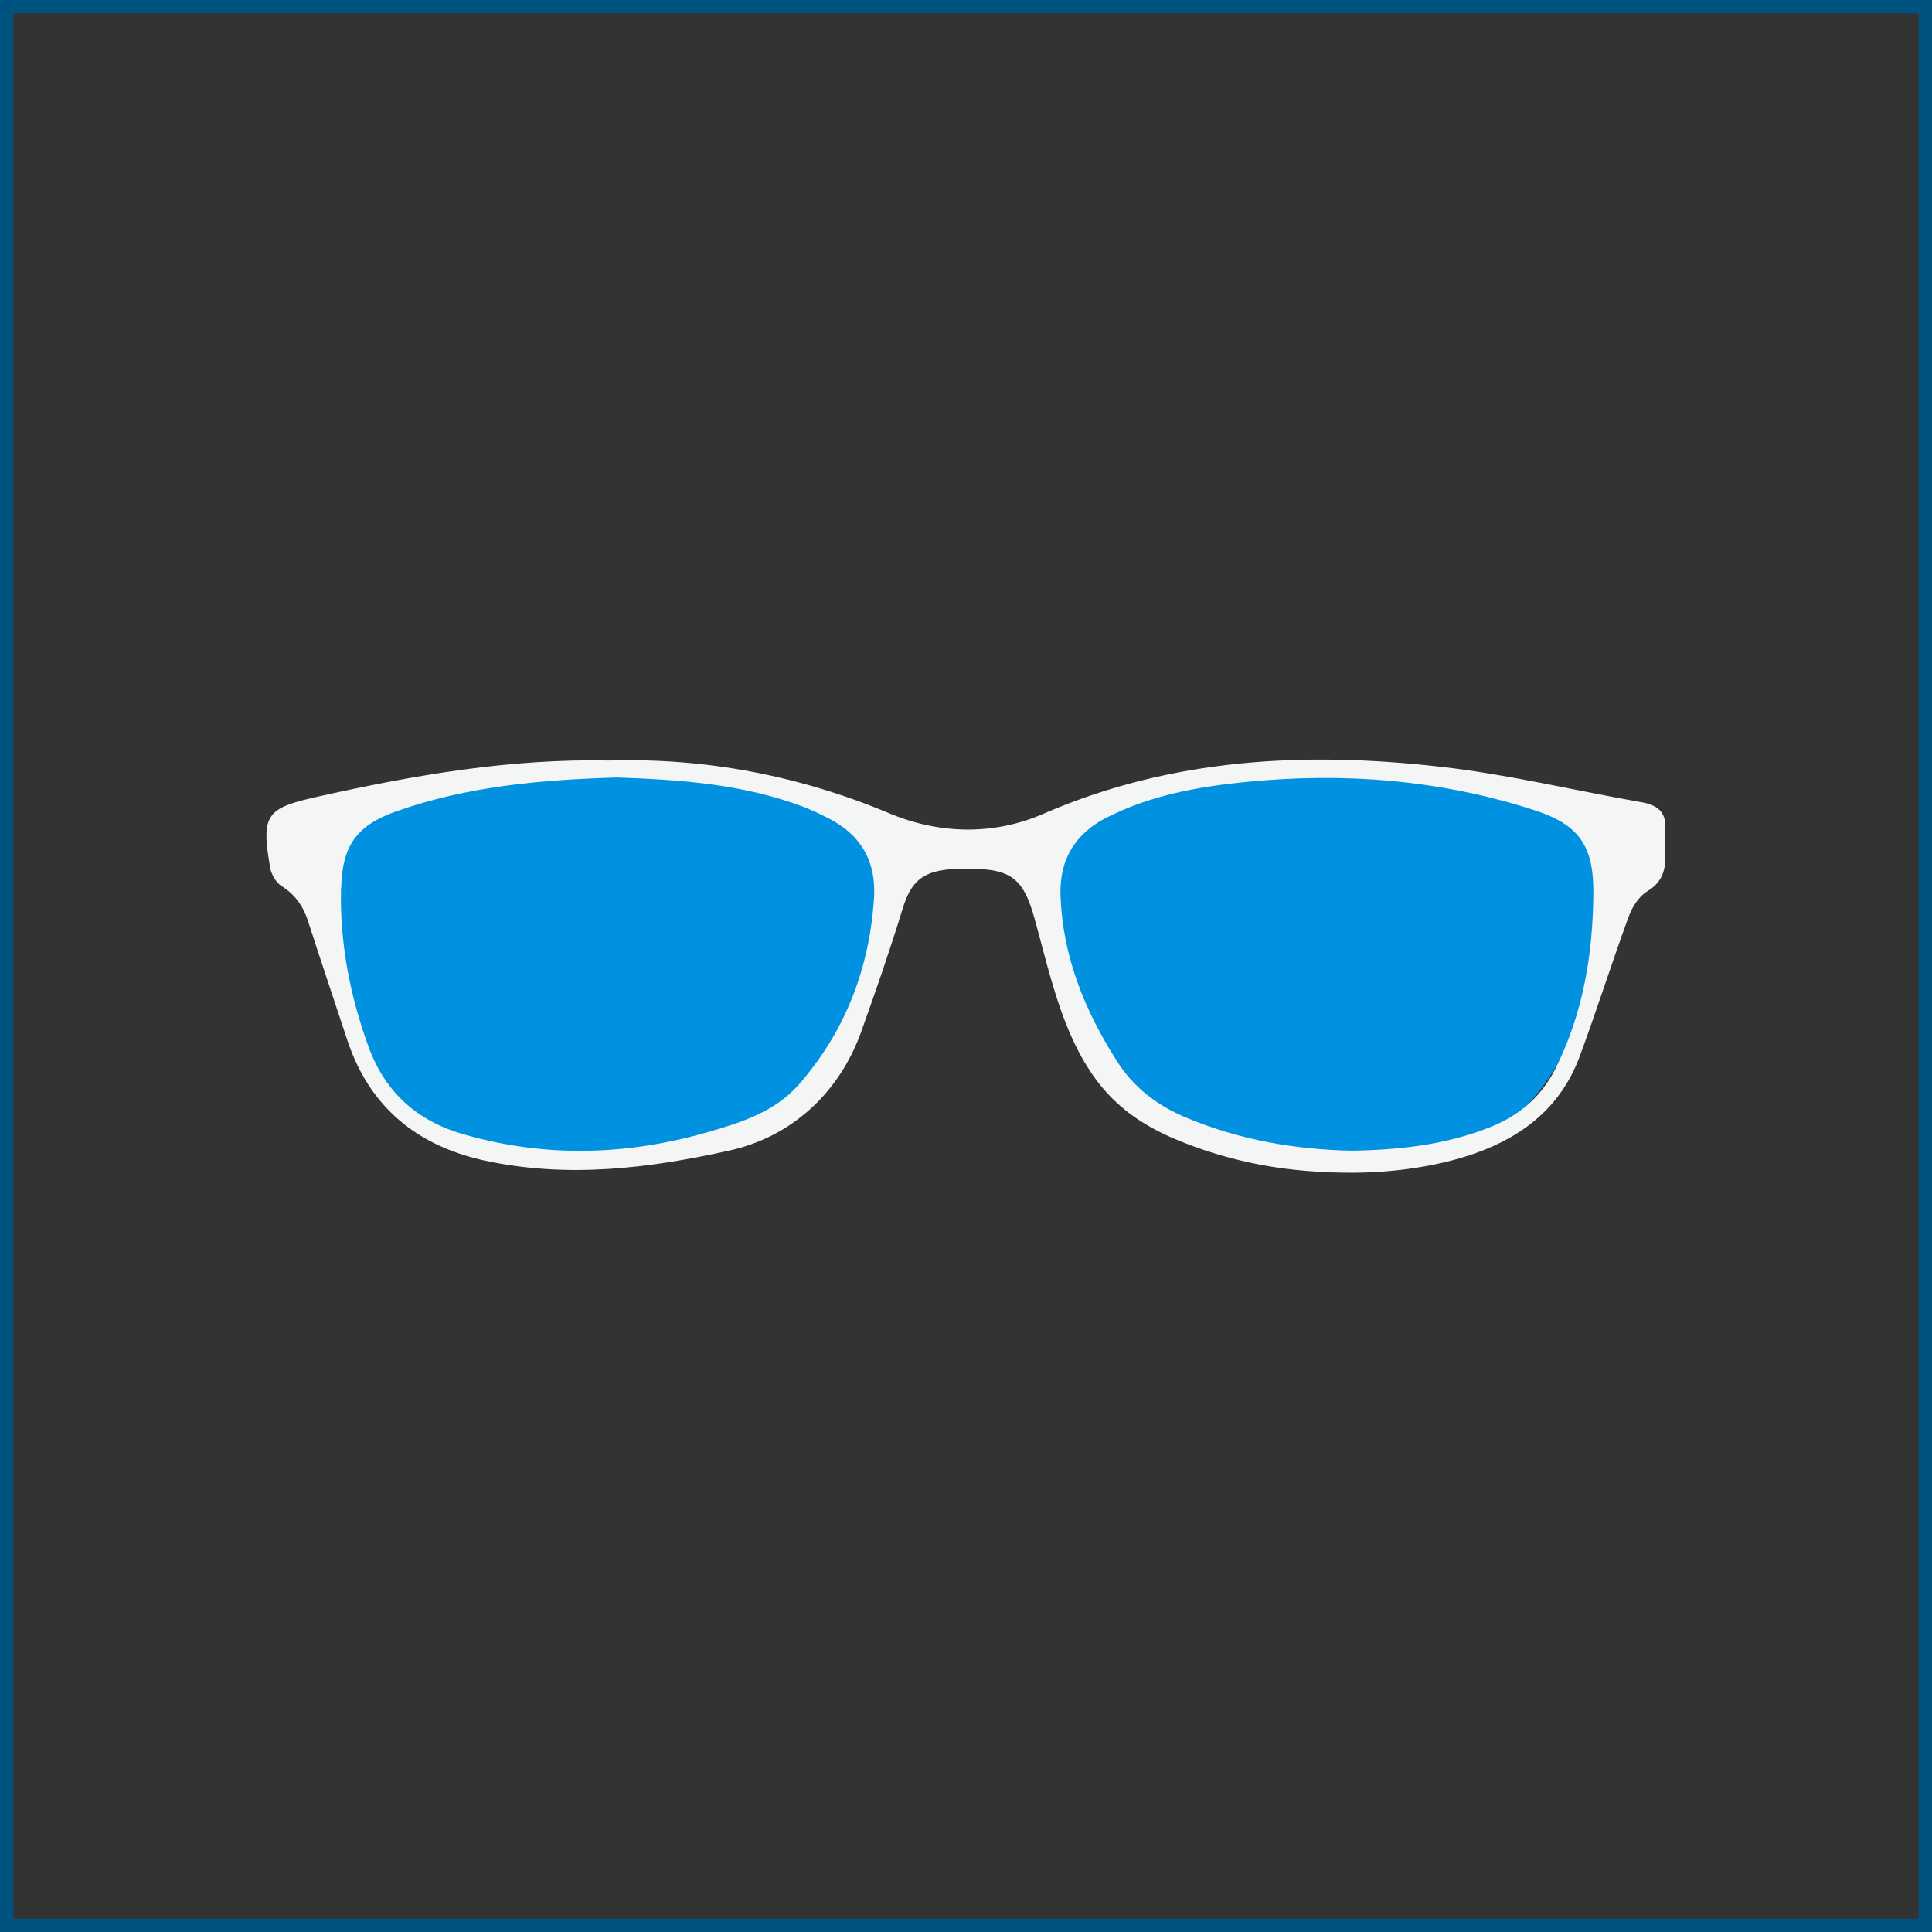
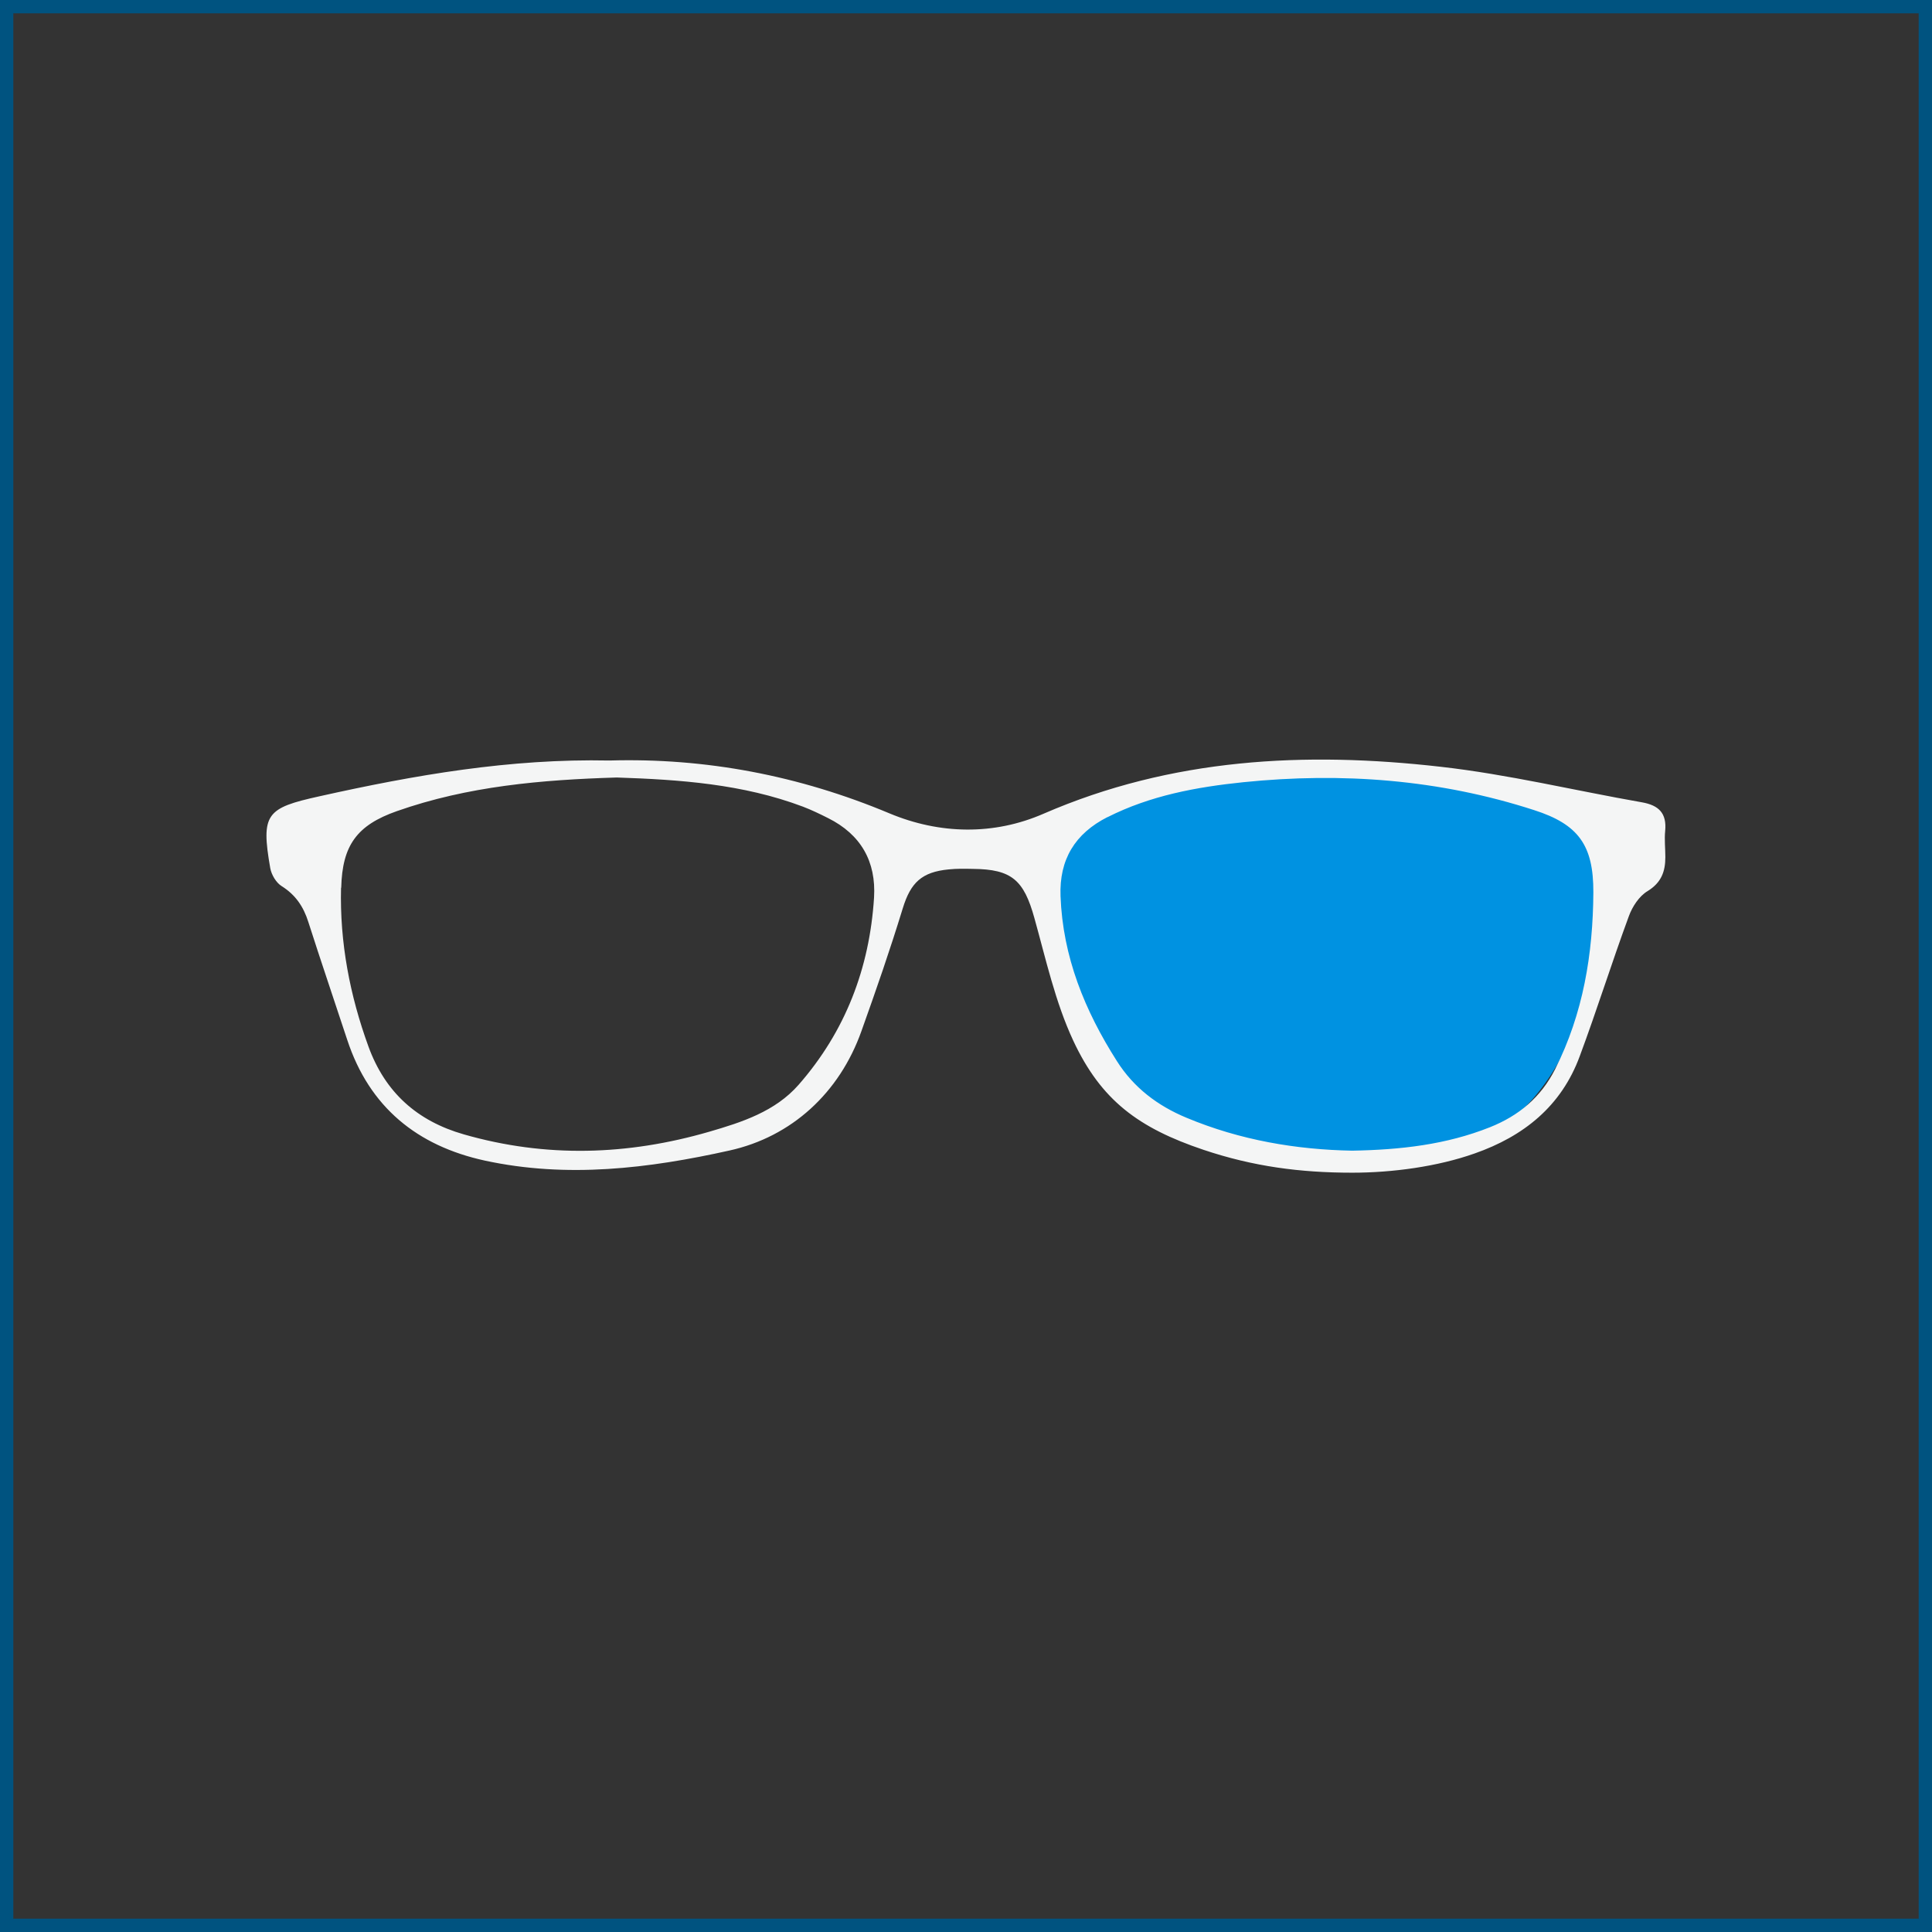
<svg xmlns="http://www.w3.org/2000/svg" width="145" height="145" viewBox="0 0 145 145" fill="none">
  <rect x="0" y="0" width="145" height="145" fill="#333333" stroke="none" />
  <rect x="0.5" y="0.5" width="144" height="144" stroke="#005380" />
  <g clip-path="url(#clip0_6994_5373)">
-     <path d="M32.184 59.613L24 62.607C24 69.426 26.311 83.662 35.554 86.057C44.797 88.452 54.168 85.725 57.699 84.061C63.797 80.901 67.52 73.85 65.401 63.605C63.957 56.619 39.726 57.285 32.184 59.613Z" fill="#0092E1" />
    <path d="M112.816 59.613L121 62.607C121 69.426 118.689 83.662 109.446 86.057C100.203 88.452 90.832 85.725 87.301 84.061C81.203 80.901 77.48 73.85 79.599 63.605C81.043 56.619 105.274 57.285 112.816 59.613Z" fill="#0092E1" />
    <path d="M21.15 66.513C22.184 67.164 22.779 68.049 23.14 69.194C24.084 72.148 25.092 75.09 26.061 78.044C27.729 83.107 31.322 85.996 36.375 87.102C42.553 88.442 48.68 87.701 54.754 86.347C59.394 85.319 63 82.039 64.654 77.38C65.818 74.114 66.735 71.485 67.756 68.166C68.351 66.227 69.191 65.446 71.194 65.251C71.802 65.186 72.409 65.199 73.03 65.212C75.938 65.238 76.842 66.058 77.631 68.895C78.497 71.992 79.195 75.194 80.552 78.109C82.646 82.586 85.45 84.655 90.323 86.295C94.045 87.544 97.561 88.013 101.49 88.013C104.501 88.013 107.887 87.557 110.679 86.568C114.35 85.28 117.18 83.028 118.563 79.267C119.856 75.793 120.967 72.24 122.247 68.765C122.505 68.049 123.022 67.255 123.656 66.878C124.69 66.24 124.987 65.407 124.987 64.327C124.987 63.676 124.909 63.013 124.974 62.362C125.103 61.021 124.483 60.436 123.229 60.215C118.188 59.33 113.187 58.119 108.12 57.547C97.948 56.388 87.932 56.896 78.316 61.073C74.581 62.7 70.535 62.622 66.761 61.047C59.963 58.197 52.945 56.87 45.746 57.078C38.275 56.922 31.115 58.171 23.994 59.759C19.974 60.644 19.573 61.073 20.284 65.16C20.375 65.654 20.724 66.253 21.15 66.513ZM83.111 61.334C86.329 59.707 89.793 59.069 93.321 58.705C100.727 57.95 108.03 58.497 115.138 60.8C118.46 61.867 119.597 63.429 119.584 66.969C119.558 71.589 118.822 76.066 116.715 80.243C115.642 82.365 113.975 83.744 111.817 84.603C108.547 85.905 105.135 86.295 101.477 86.36C97.302 86.282 93.089 85.579 89.043 83.887C86.885 82.989 85.088 81.636 83.822 79.632C81.418 75.858 79.763 71.81 79.595 67.255C79.492 64.509 80.681 62.557 83.124 61.321L83.111 61.334ZM25.609 66.63C25.687 63.442 26.785 61.932 29.784 60.878C35.109 59.004 40.64 58.523 46.288 58.353C50.993 58.51 55.736 58.835 60.26 60.54C60.906 60.787 61.527 61.086 62.147 61.399C64.603 62.622 65.766 64.652 65.598 67.372C65.262 72.669 63.44 77.419 59.937 81.415C58.179 83.419 55.685 84.226 53.216 84.942C47.103 86.712 40.977 86.907 34.811 85.137C31.309 84.135 28.905 81.987 27.651 78.538C26.255 74.699 25.493 70.73 25.596 66.63H25.609Z" fill="#F4F5F5" />
  </g>
  <defs>
    <clipPath id="clip0_6994_5373">
      <rect width="105" height="31" fill="white" transform="translate(20 57)" />
    </clipPath>
  </defs>
</svg>